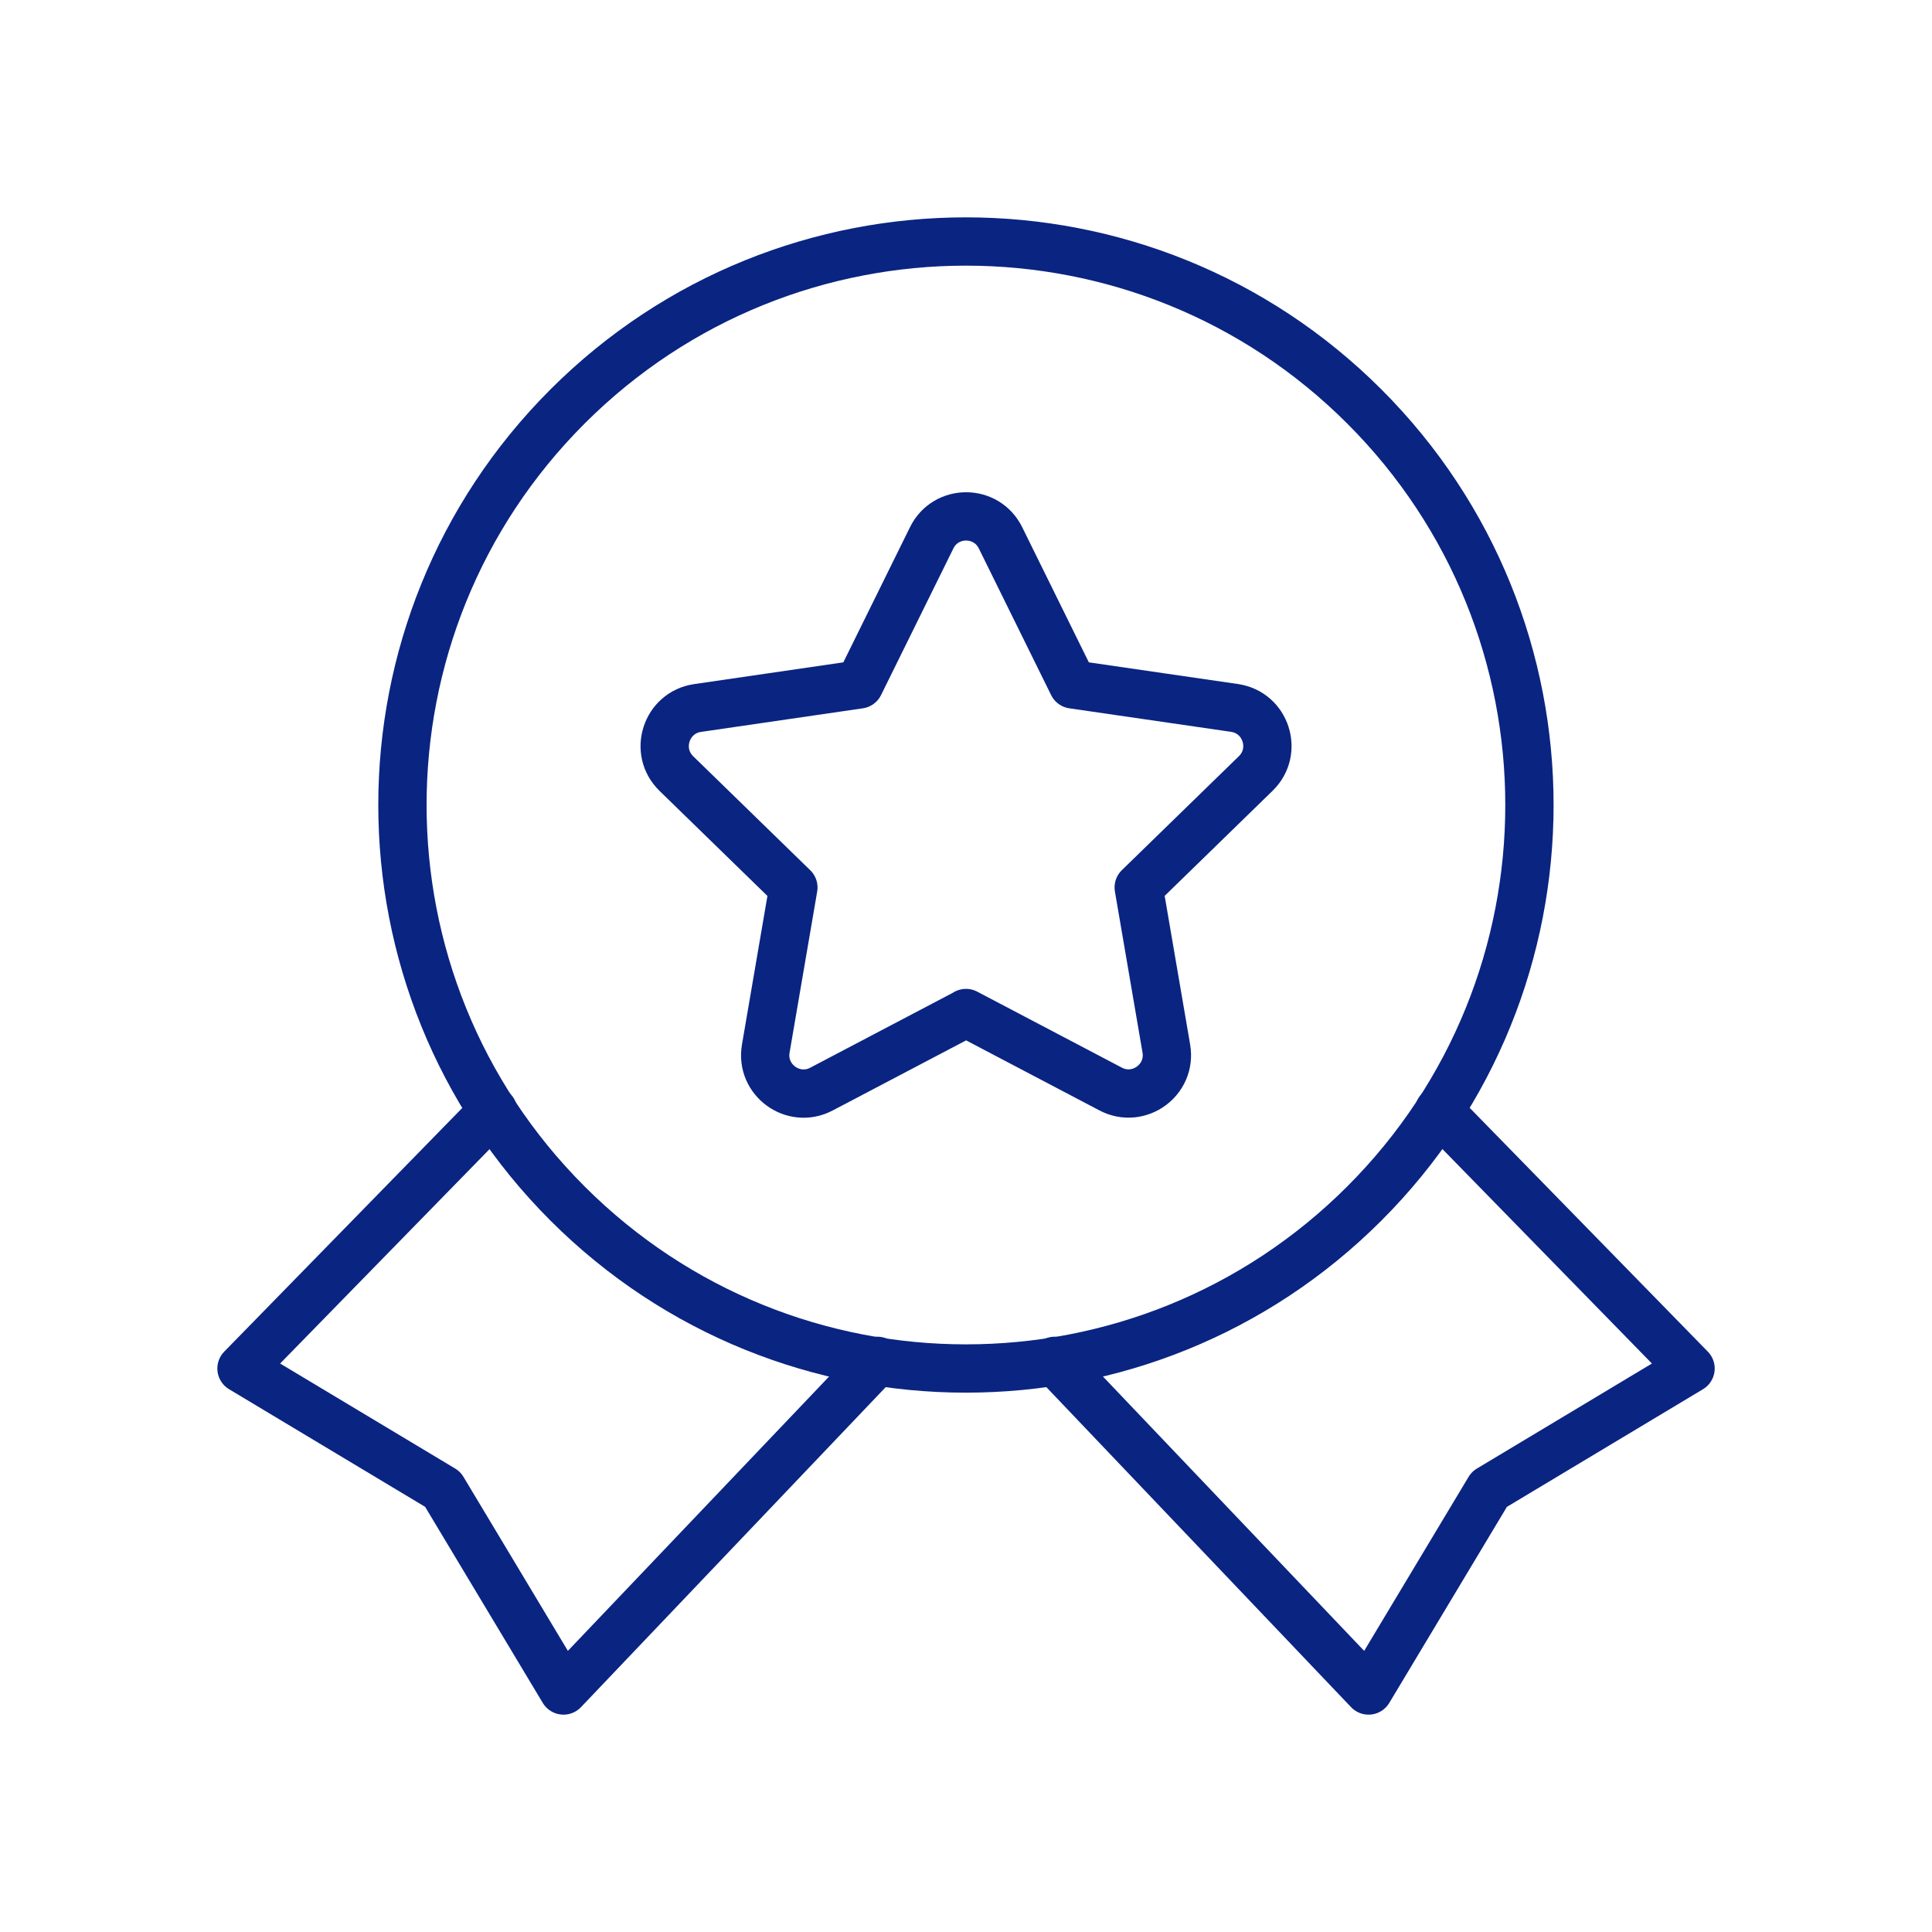
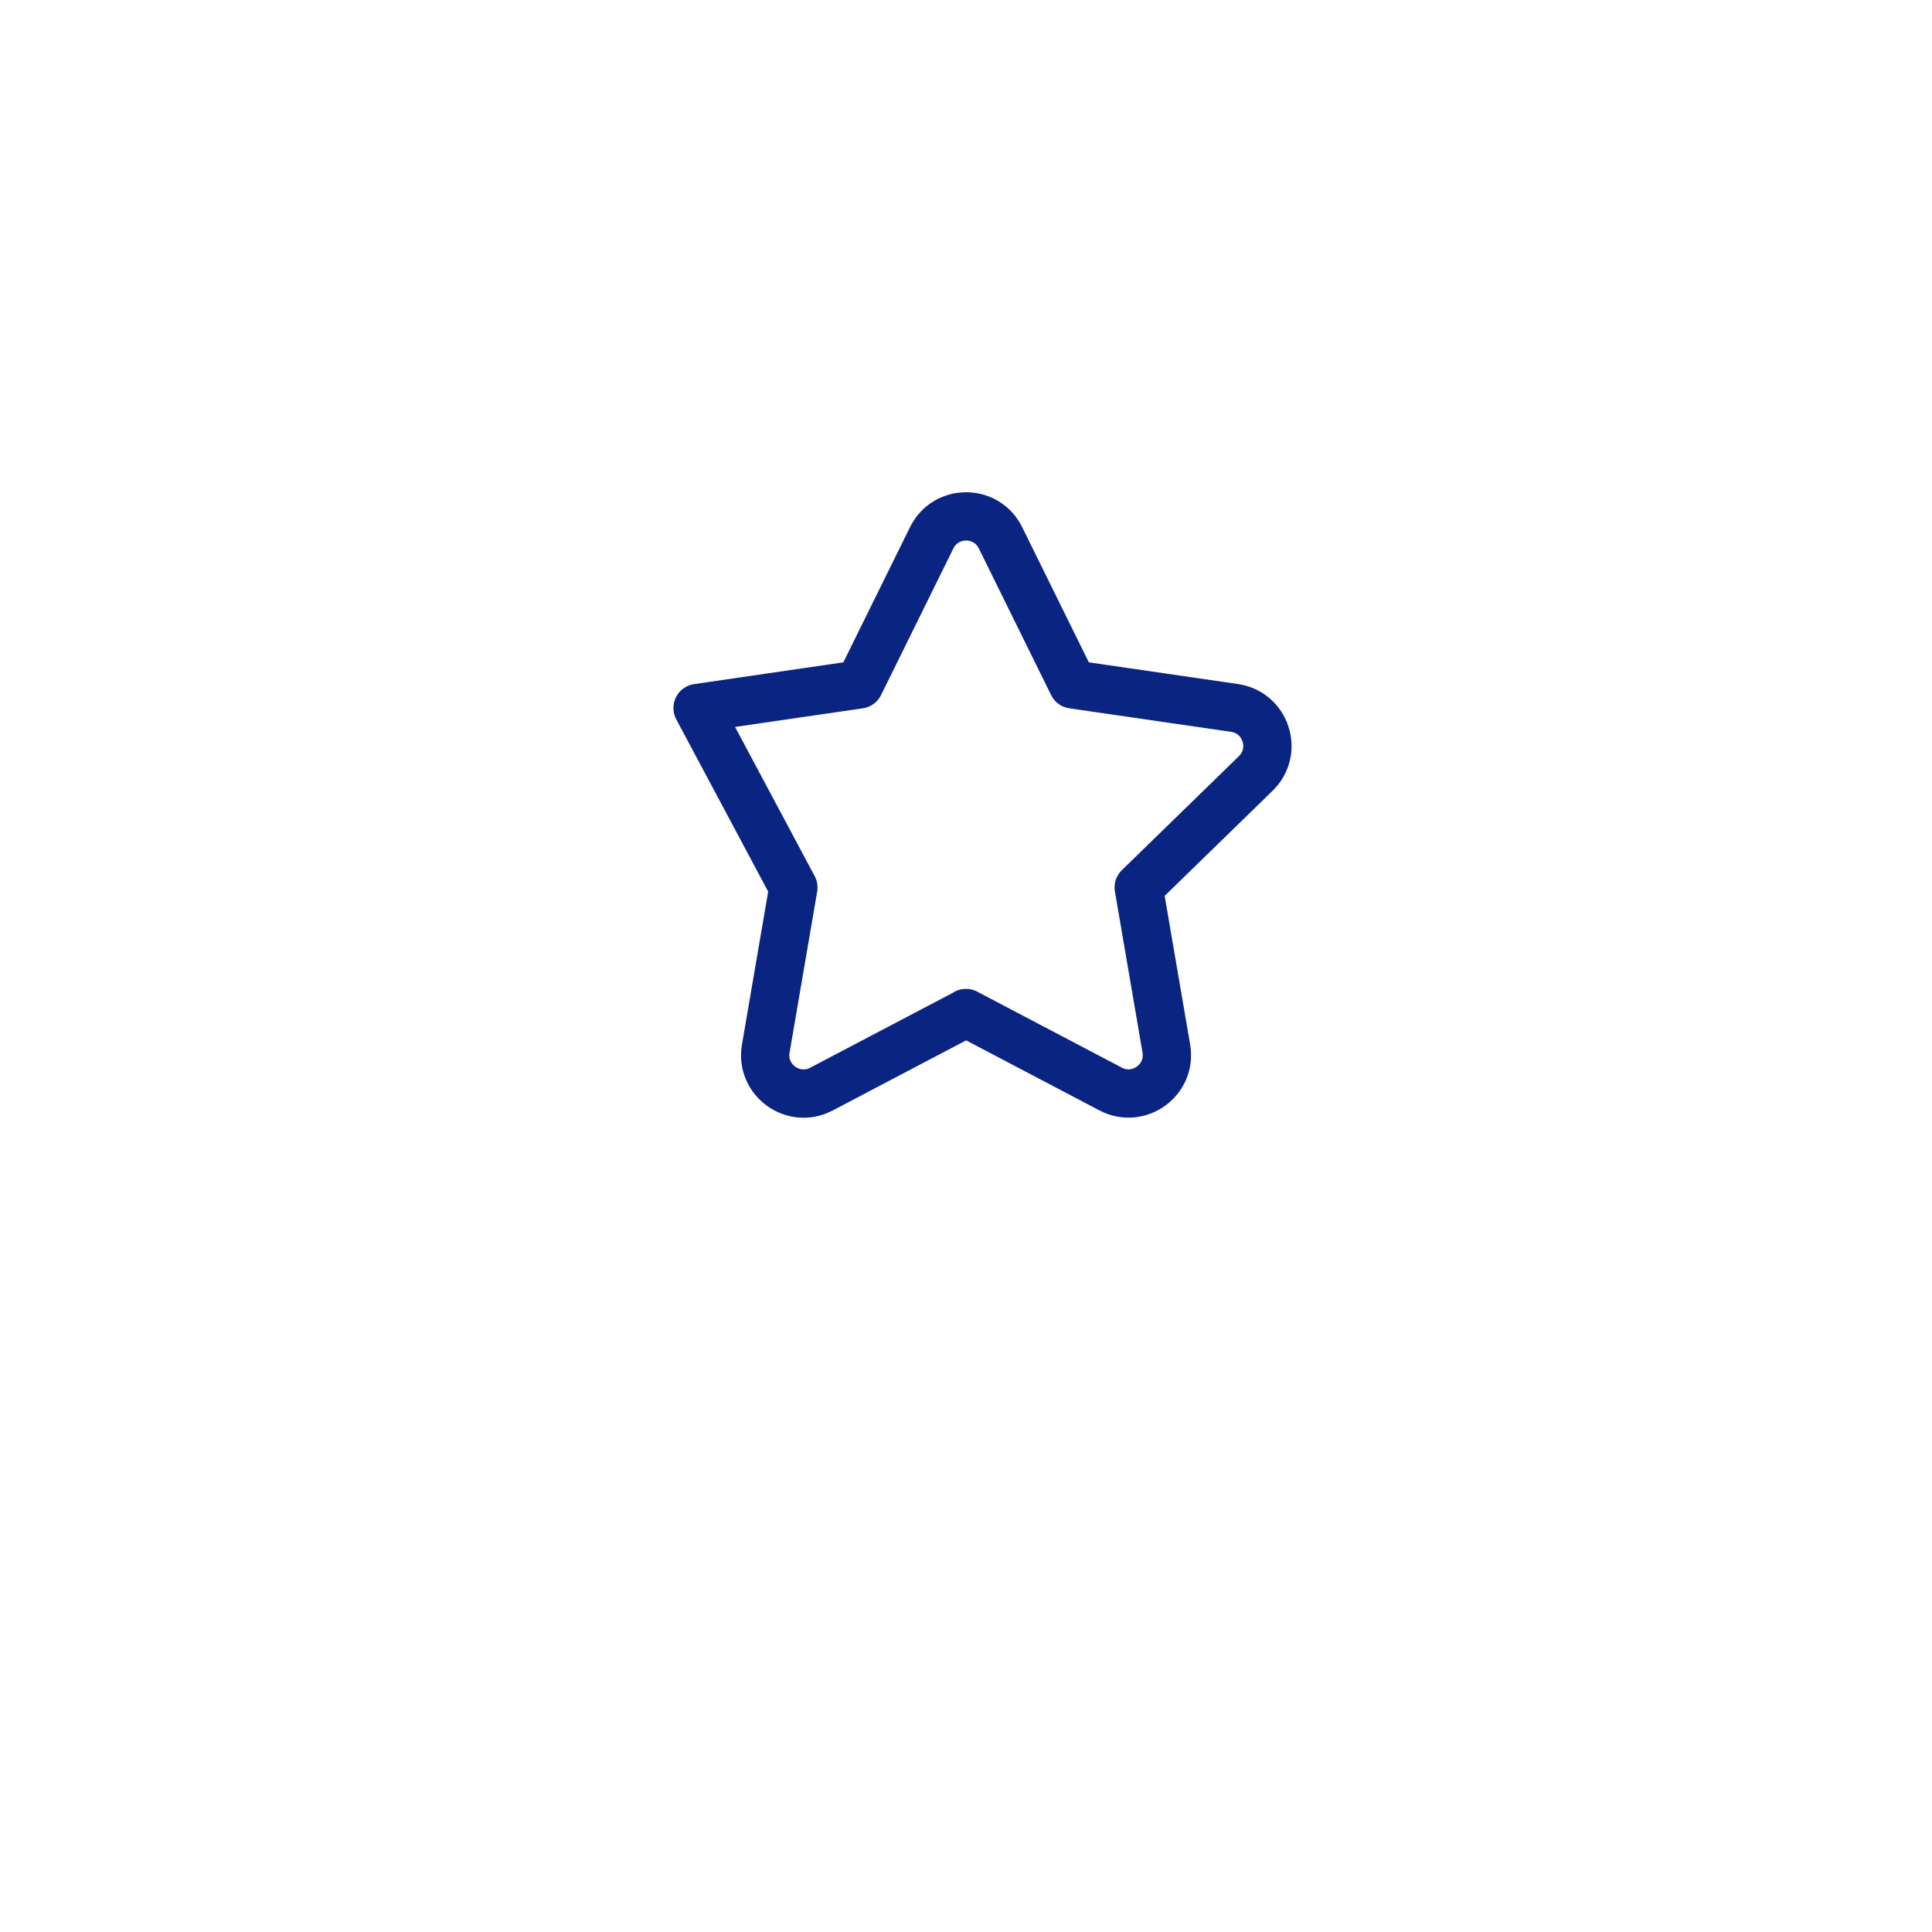
<svg xmlns="http://www.w3.org/2000/svg" width="80" height="80" viewBox="0 0 80 80" fill="none">
-   <path d="M20.42 46L10 56.667L18.333 61.667L23.333 70L36.33 56.35" stroke="#0A2482" stroke-width="2" stroke-linecap="round" stroke-linejoin="round" />
-   <path d="M43.672 56.35L56.669 70L61.669 61.667L70.002 56.667L59.582 46" stroke="#0A2482" stroke-width="2" stroke-linecap="round" stroke-linejoin="round" />
-   <path d="M56.496 16.834C65.609 25.946 65.609 40.72 56.496 49.833C47.384 58.945 32.611 58.945 23.498 49.833C14.386 40.72 14.386 25.946 23.498 16.834C32.611 7.722 47.384 7.722 56.496 16.834" stroke="#0A2482" stroke-width="2" stroke-linecap="round" stroke-linejoin="round" />
-   <path fill-rule="evenodd" clip-rule="evenodd" d="M39.999 41.947L45.989 45.094C47.155 45.707 48.519 44.717 48.295 43.417L47.152 36.747L51.999 32.027C52.942 31.107 52.422 29.504 51.119 29.314L44.422 28.34L41.429 22.27C40.845 21.087 39.162 21.087 38.579 22.27L35.585 28.34L28.885 29.317C27.582 29.507 27.062 31.11 28.005 32.03L32.852 36.75L31.709 43.42C31.485 44.72 32.849 45.71 34.015 45.097L40.005 41.95H39.999V41.947Z" stroke="#0A2482" stroke-width="2" stroke-linecap="round" stroke-linejoin="round" />
+   <path fill-rule="evenodd" clip-rule="evenodd" d="M39.999 41.947L45.989 45.094C47.155 45.707 48.519 44.717 48.295 43.417L47.152 36.747L51.999 32.027C52.942 31.107 52.422 29.504 51.119 29.314L44.422 28.34L41.429 22.27C40.845 21.087 39.162 21.087 38.579 22.27L35.585 28.34L28.885 29.317L32.852 36.75L31.709 43.42C31.485 44.72 32.849 45.71 34.015 45.097L40.005 41.95H39.999V41.947Z" stroke="#0A2482" stroke-width="2" stroke-linecap="round" stroke-linejoin="round" />
</svg>